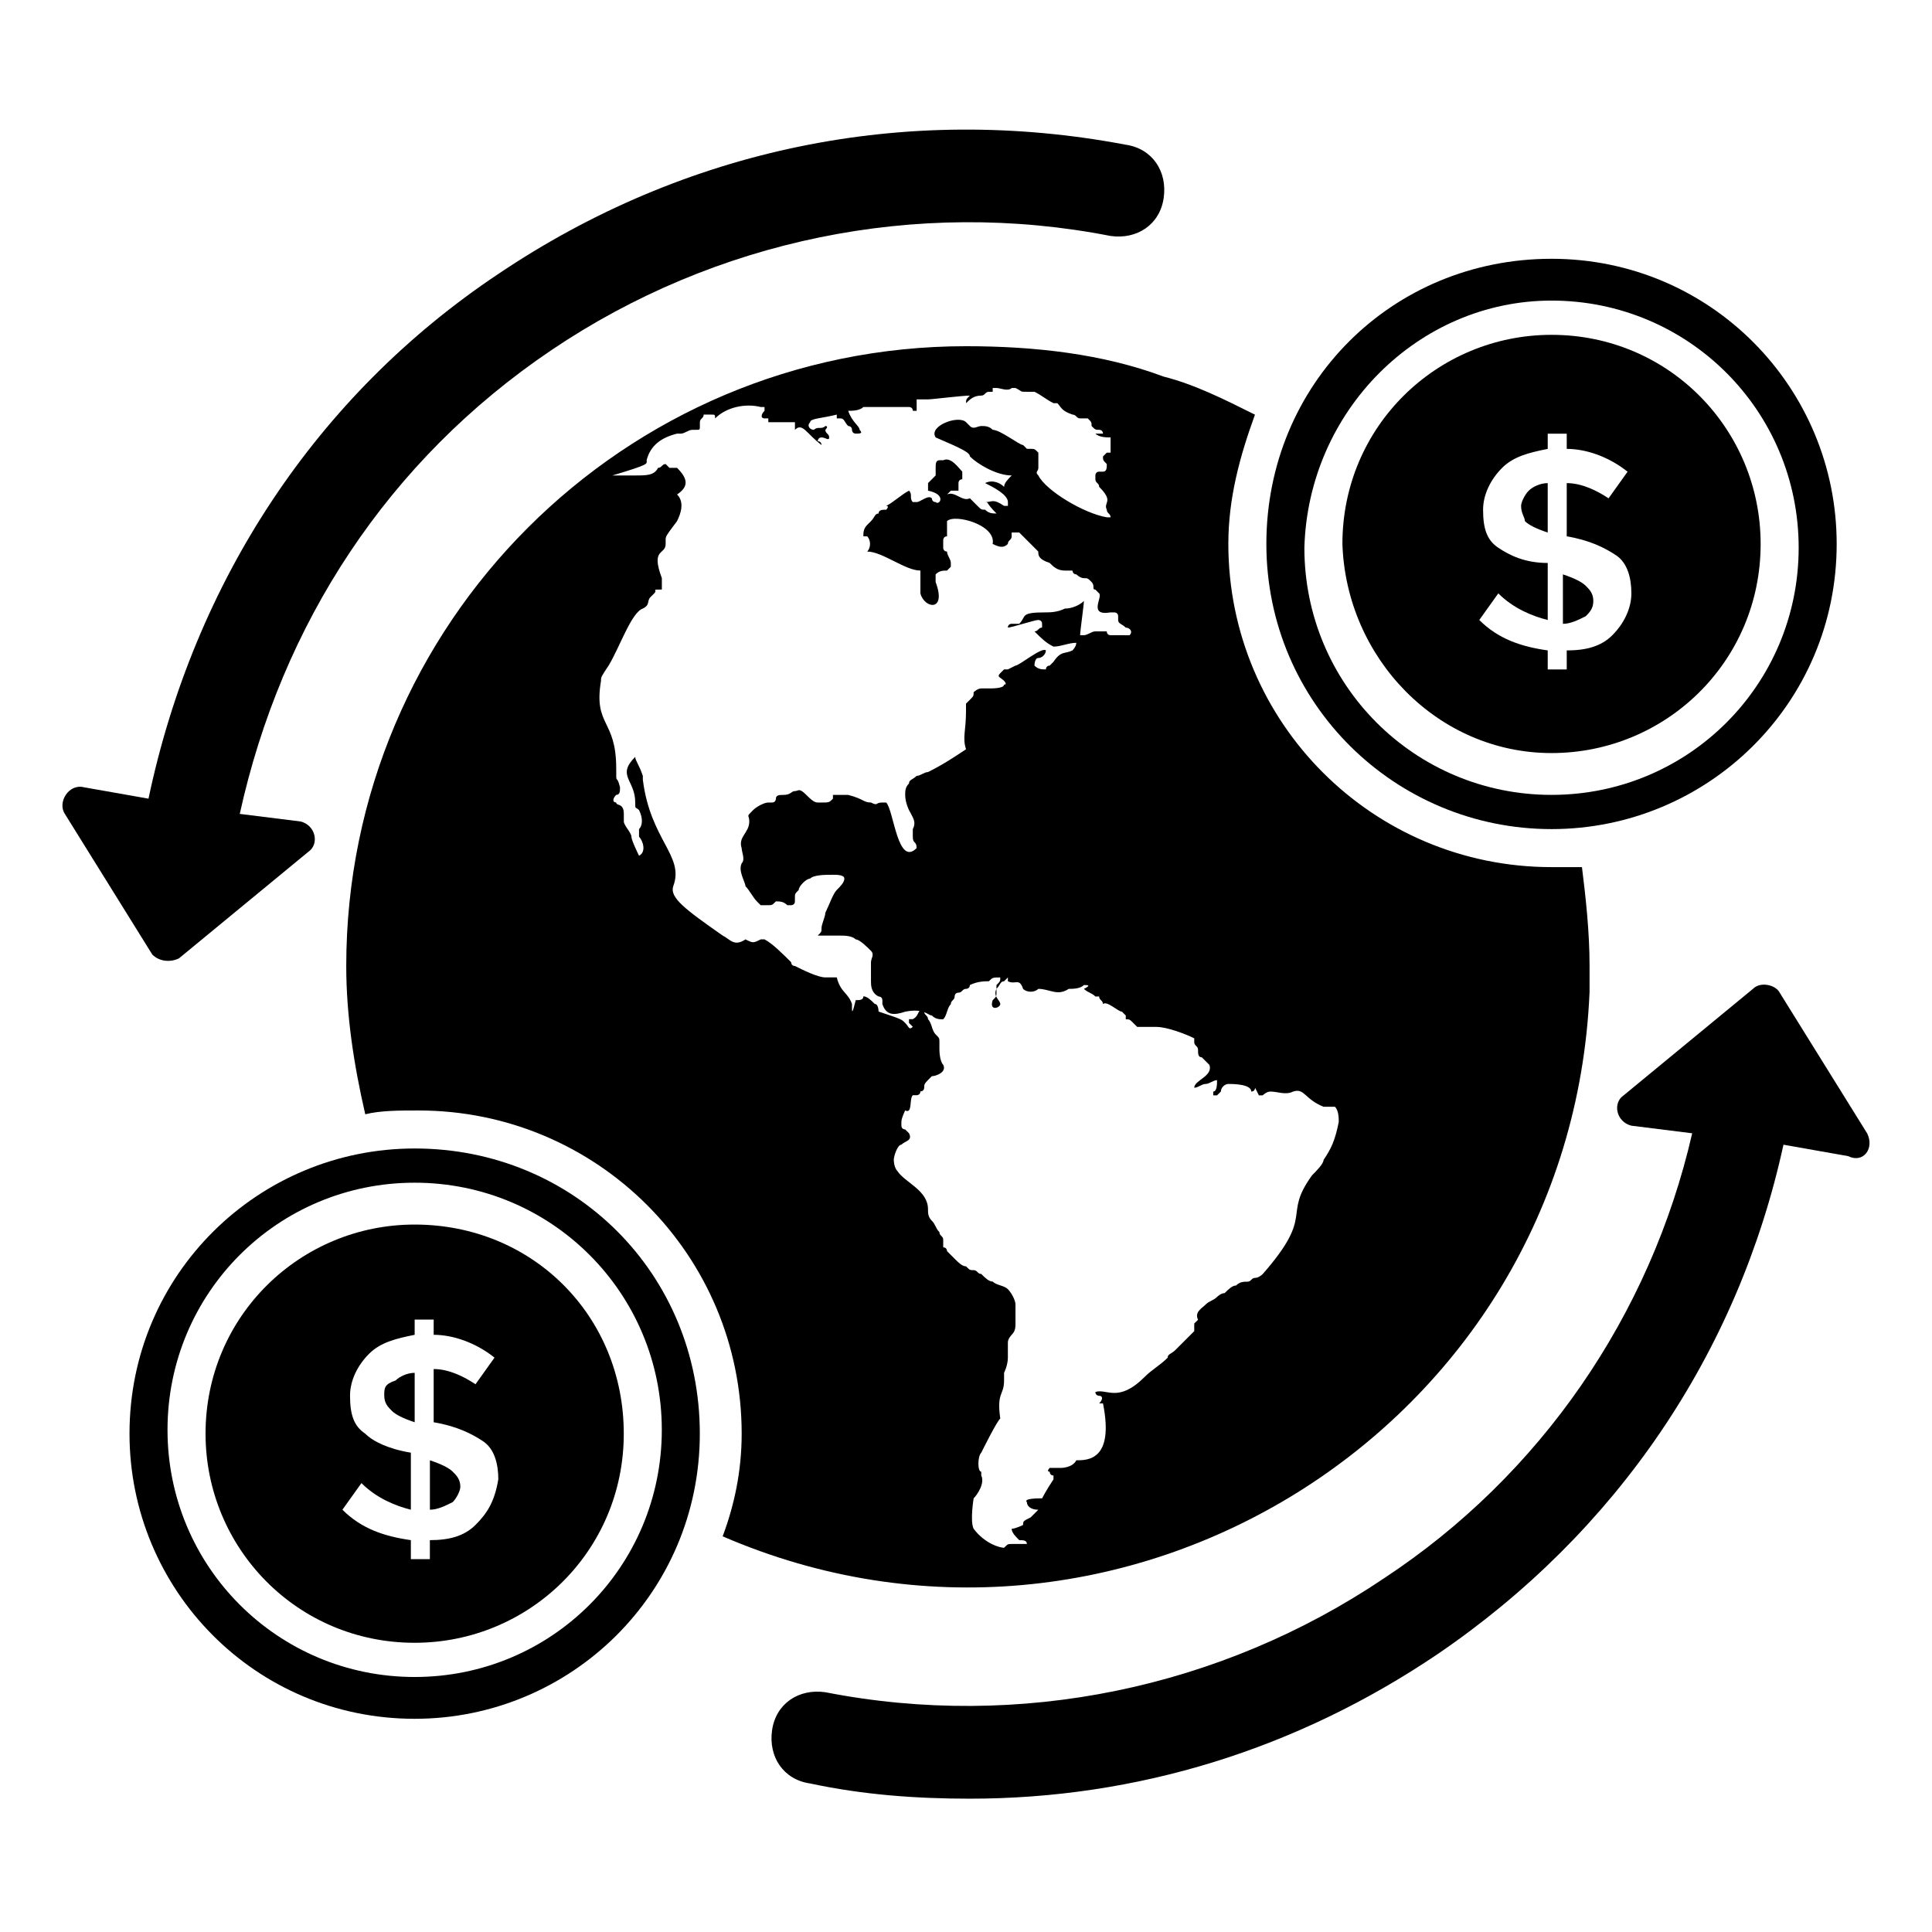
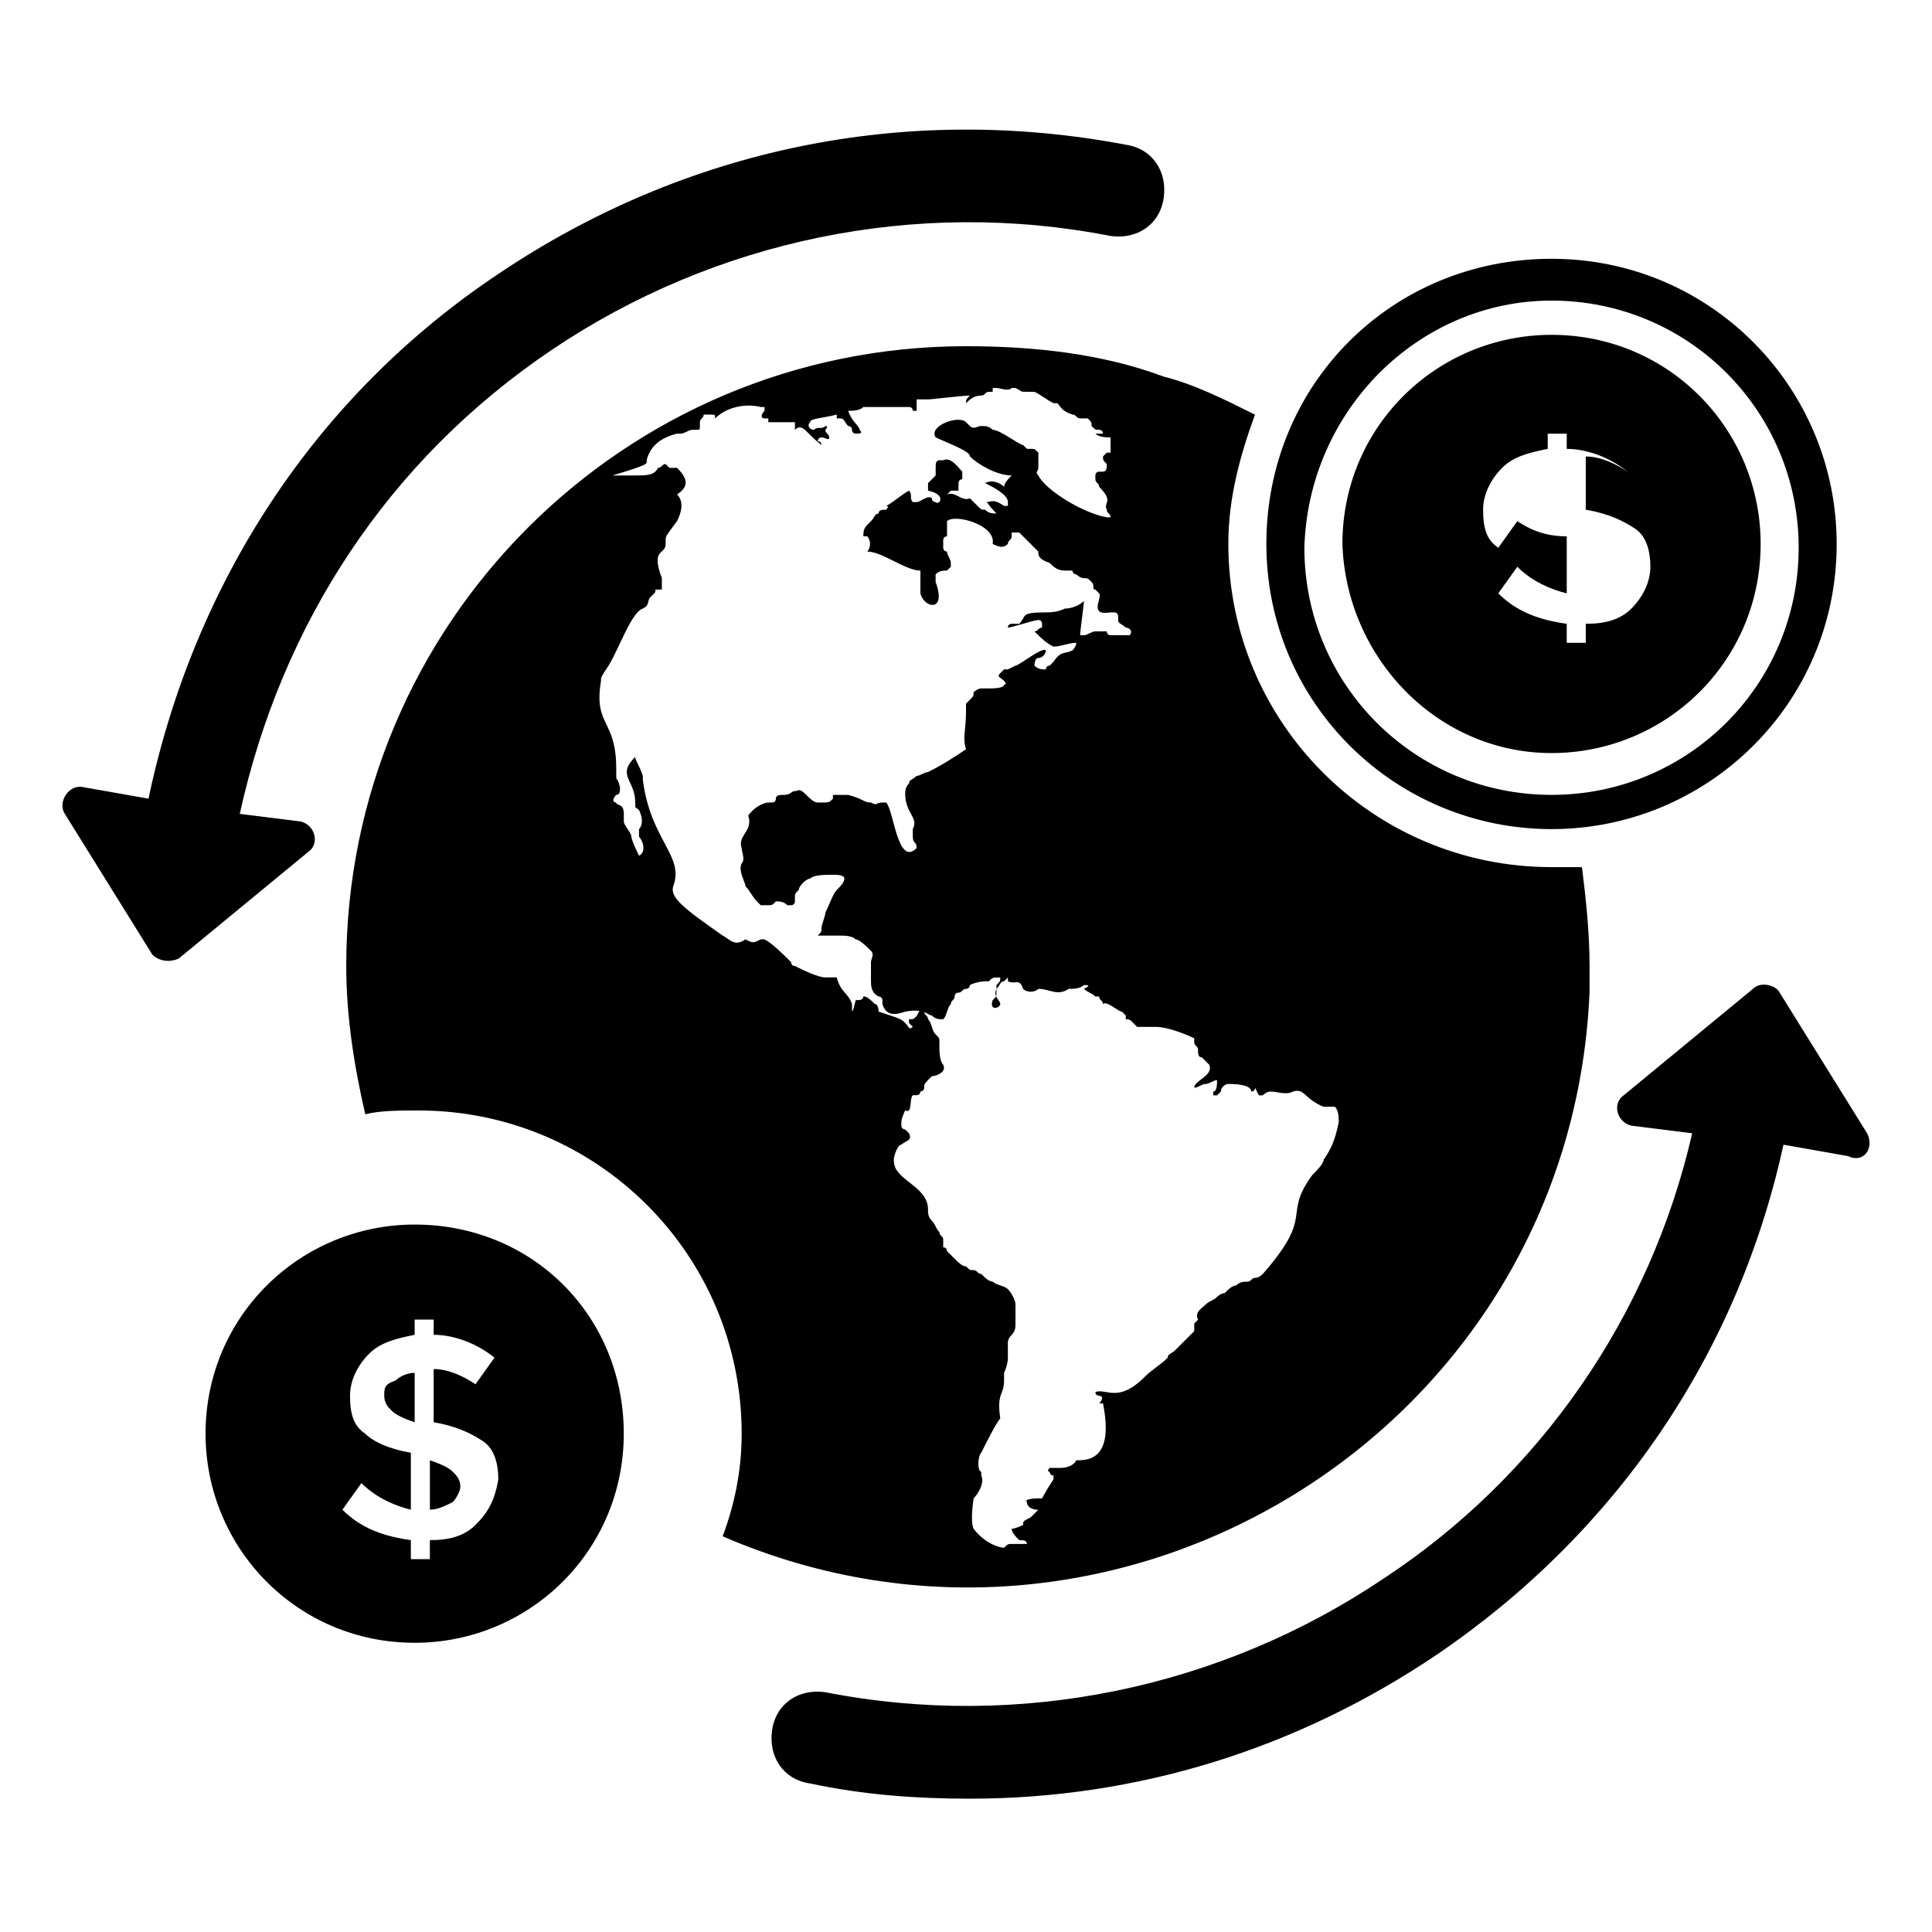
<svg xmlns="http://www.w3.org/2000/svg" fill="#000000" width="800px" height="800px" version="1.1" viewBox="144 144 512 512">
  <g>
    <path d="m555.17 363.72c41.312 0 75.57-33.25 75.57-75.57 0-41.312-33.25-75.57-75.57-75.57s-75.57 33.25-75.57 75.57c0 42.32 34.258 75.57 75.57 75.57zm0-140.06c36.273 0 65.496 29.223 65.496 65.496 0 36.273-29.223 65.496-65.496 65.496s-65.496-29.223-65.496-65.496c1.008-36.273 30.23-65.496 65.496-65.496z" />
-     <path d="m554.16 272.03c-2.016 0-4.031 1.008-5.039 2.016s-2.016 3.023-2.016 4.031c0 2.016 1.008 3.023 1.008 4.031 1.008 1.008 3.023 2.016 6.047 3.023z" />
-     <path d="m566.25 303.27c0-2.016-1.008-3.023-2.016-4.031-1.008-1.008-3.023-2.016-6.047-3.023l0.004 13.102c2.016 0 4.031-1.008 6.047-2.016 1.004-1.008 2.012-2.016 2.012-4.031z" />
-     <path d="m555.17 343.57c30.23 0 55.418-24.184 55.418-55.418 0-30.23-24.184-55.418-55.418-55.418-30.23 0-55.418 24.184-55.418 55.418 1.008 30.23 25.188 55.418 55.418 55.418zm-14.105-54.41c-3.023-2.016-4.031-5.039-4.031-10.078 0-4.031 2.016-8.062 5.039-11.082 3.023-3.023 7.055-4.031 12.09-5.039v-4.031h5.039v4.031c5.039 0 11.082 2.016 16.121 6.047l-5.039 7.055c-3.023-2.016-7.055-4.031-11.082-4.031v14.105c6.047 1.008 10.078 3.023 13.098 5.039 3.023 2.016 4.031 6.047 4.031 10.078s-2.016 8.062-5.039 11.082c-3.023 3.023-7.055 4.031-12.09 4.031v5.039h-5.039v-5.039c-7.055-1.008-13.098-3.023-18.137-8.062l5.039-7.055c4.031 4.031 9.07 6.047 13.098 7.055v-15.113c-6.047 0-10.074-2.016-13.098-4.031z" />
-     <path d="m253.89 448.36c-41.312 0-75.57 33.25-75.57 75.57 0 41.312 33.25 75.57 75.57 75.57 41.312 0 75.57-33.25 75.57-75.57 0-42.316-33.25-75.57-75.57-75.57zm0 140.06c-36.273 0-65.496-29.223-65.496-65.496 0-36.273 29.223-65.496 65.496-65.496 36.273 0 65.496 29.223 65.496 65.496 0 36.277-29.223 65.496-65.496 65.496z" />
+     <path d="m555.17 343.57c30.23 0 55.418-24.184 55.418-55.418 0-30.23-24.184-55.418-55.418-55.418-30.23 0-55.418 24.184-55.418 55.418 1.008 30.23 25.188 55.418 55.418 55.418zm-14.105-54.41c-3.023-2.016-4.031-5.039-4.031-10.078 0-4.031 2.016-8.062 5.039-11.082 3.023-3.023 7.055-4.031 12.09-5.039v-4.031h5.039v4.031c5.039 0 11.082 2.016 16.121 6.047c-3.023-2.016-7.055-4.031-11.082-4.031v14.105c6.047 1.008 10.078 3.023 13.098 5.039 3.023 2.016 4.031 6.047 4.031 10.078s-2.016 8.062-5.039 11.082c-3.023 3.023-7.055 4.031-12.09 4.031v5.039h-5.039v-5.039c-7.055-1.008-13.098-3.023-18.137-8.062l5.039-7.055c4.031 4.031 9.07 6.047 13.098 7.055v-15.113c-6.047 0-10.074-2.016-13.098-4.031z" />
    <path d="m257.93 530.99v13.098c2.016 0 4.031-1.008 6.047-2.016 1.008-1.008 2.016-3.023 2.016-4.031 0-2.016-1.008-3.023-2.016-4.031-1.012-1.004-3.027-2.012-6.047-3.019z" />
    <path d="m245.83 513.86c0 2.016 1.008 3.023 2.016 4.031 1.008 1.008 3.023 2.016 6.047 3.023v-13.098c-2.016 0-4.031 1.008-5.039 2.016-3.023 1.004-3.023 2.012-3.023 4.027z" />
    <path d="m253.89 468.52c-30.23 0-55.418 24.184-55.418 55.418 0 30.23 24.184 55.418 55.418 55.418 30.23 0 55.418-24.184 55.418-55.418s-24.184-55.418-55.418-55.418zm16.121 79.602c-3.023 3.023-7.055 4.031-12.09 4.031v5.039h-5.039v-5.039c-7.055-1.008-13.098-3.023-18.137-8.062l5.039-7.055c4.031 4.031 9.07 6.047 13.098 7.055v-15.113c-6.047-1.008-10.078-3.023-12.09-5.039-3.023-2.016-4.031-5.039-4.031-10.078 0-4.031 2.016-8.062 5.039-11.082 3.023-3.023 7.055-4.031 12.09-5.039v-4.031h5.039v4.031c5.039 0 11.082 2.016 16.121 6.047l-5.039 7.055c-3.023-2.016-7.055-4.031-11.082-4.031v14.105c6.047 1.008 10.078 3.023 13.098 5.039 3.023 2.016 4.031 6.047 4.031 10.078-1.008 6.047-3.023 9.066-6.047 12.09z" />
    <path d="m565.25 407.05v-7.055c0-9.07-1.008-18.137-2.016-26.199h-8.062c-47.359 0-85.648-38.289-85.648-85.648 0-12.09 3.023-23.176 7.055-34.258-8.062-4.031-16.121-8.062-24.184-10.078-16.121-6.047-34.258-8.062-52.395-8.062-90.684 0.008-164.24 73.562-164.24 164.25 0 13.098 2.016 26.199 5.039 39.297 4.031-1.008 9.07-1.008 14.105-1.008 47.359 0 85.648 38.289 85.648 85.648 0 10.078-2.016 19.145-5.039 27.207 104.79 45.34 224.7-28.215 229.73-144.09zm-229.73-15.113c-10.078-7.055-14.105-10.078-13.098-13.098 3.023-8.062-6.047-12.09-8.062-28.215v-1.008c-1.008-3.023-2.016-4.031-2.016-5.039-5.039 5.039 0 6.047 0 12.09 0 2.016 0 1.008 1.008 2.016 1.008 2.016 1.008 4.031 0 5.039v1.008 1.008c1.008 1.008 2.016 4.031 0 5.039 0 0-2.016-4.031-2.016-5.039 0-1.008-2.016-3.023-2.016-4.031v-2.016c0-3.023-2.016-2.016-2.016-3.023-1.008 0-1.008-1.008 0-2.016 1.008 0 1.008-1.008 1.008-2.016-1.008-4.031-1.008 0-1.008-5.039 0-13.098-6.047-11.082-4.031-23.176 0-1.008 0-1.008 2.016-4.031 3.023-5.039 6.047-14.105 9.07-15.113 2.016-1.008 1.008-2.016 2.016-3.023l1.008-1.008c1.008-1.008-1.008-1.008 2.016-1.008v-3.023c-3.023-8.062 1.008-6.047 1.008-9.07v-1.008c0-1.008 0-1.008 3.023-5.039 1.008-2.016 2.016-5.039 0-7.055 3.023-2.016 3.023-4.031 0-7.055h-2.016l-1.008-1.008c-1.008 0-1.008 1.008-2.016 1.008-1.008 2.016-3.023 2.016-6.047 2.016h-2.016-1.008-3.023c10.078-3.023 9.07-3.023 9.07-4.031 1.008-4.031 4.031-6.047 8.062-7.055h1.008c1.008 0 2.016-1.008 3.023-1.008h1.008c1.008 0 1.008 0 1.008-1.008v-1.008c0-1.008 1.008-1.008 1.008-2.016h1.008 1.008c1.008 0 1.008 0 1.008 1.008 3.023-3.023 8.062-4.031 12.09-3.023h1.008v1.008c-1.008 1.008-1.008 2.016 0 2.016h1.008v1.008h1.008 6.047v2.016c2.016-2.016 3.023 1.008 7.055 4.031 0 0 0-1.008-1.008-1.008 0 0 0-1.008 1.008-1.008 1.008 0 2.016 1.008 2.016 0 0-1.008-1.008-1.008-1.008-2.016 0 0 1.008-1.008 0-1.008-1.008 1.008-2.016 0-3.023 1.008-1.008 0-2.016-1.008-1.008-2.016 0-1.008 3.023-1.008 7.055-2.016v1.008h1.008c1.008 0 1.008 1.008 2.016 2.016 0 0 1.008 0 1.008 1.008 0 0 0 1.008 1.008 1.008 1.008 0 2.016 0 1.008-1.008 0-1.008-2.016-2.016-3.023-5.039 1.008 0 3.023 0 4.031-1.008h3.023 1.008 4.031 2.016 2.016s1.008 0 1.008 1.008h1.008v-1.008-1.008-1.008h1.008 1.008 1.008c1.008 0 9.07-1.008 11.082-1.008-1.008 1.008-1.008 1.008-1.008 2.016 1.008-1.008 2.016-2.016 4.031-2.016 1.008 0 1.008-1.008 2.016-1.008h1.008v-1.008h1.008c1.008 0 3.023 1.008 4.031 0h1.008c2.016 1.008 1.008 1.008 3.023 1.008h1.008 1.008c2.016 1.008 3.023 2.016 5.039 3.023h1.008c1.008 1.008 1.008 2.016 4.031 3.023 1.008 0 1.008 1.008 2.016 1.008h1.008 1.008c1.008 1.008 1.008 1.008 1.008 2.016 1.008 1.008 1.008 1.008 2.016 1.008s1.008 1.008 1.008 1.008h-2.016c1.008 1.008 3.023 1.008 4.031 1.008v1.008 3.023h-1.008l-1.008 1.008c0 1.008 0 1.008 1.008 2.016 0 1.008 0 2.016-1.008 2.016h-1.008c-1.008 0-1.008 1.008-1.008 1.008v1.008c0 1.008 1.008 1.008 1.008 2.016 4.031 4.031 1.008 4.031 2.016 6.047 0 1.008 1.008 1.008 1.008 2.016h-1.008c-6.047-1.008-16.121-7.055-18.137-11.082-1.008-1.008 0-1.008 0-2.016v-1.008-1.008-2.016c-1.008-1.008-1.008-1.008-2.016-1.008h-1.008l-1.008-1.008c-1.008 0-6.047-4.031-8.062-4.031-1.008-1.008-2.016-1.008-3.023-1.008-1.008 0-2.016 1.008-3.023 0l-1.008-1.008c-2.016-2.016-10.078 1.008-8.062 4.031 7.055 3.023 9.07 4.031 9.07 5.039 2.016 2.016 7.055 5.039 11.082 5.039-1.008 1.008-2.016 2.016-2.016 3.023-1.008-1.008-3.023-2.016-5.039-1.008 2.016 1.008 6.047 3.023 6.047 5.039v1.008h-1.008c-3.023-2.016-3.023-1.008-5.039-1.008 1.008 0 0 0 3.023 3.023-1.008 0-2.016 0-3.023-1.008-1.008 0-1.008 0-2.016-1.008l-2.016-2.016c-2.016 1.008-4.031-2.016-6.047-1.008l1.008-1.008h1.008 1.008v-1.008-1.008s0-1.008 1.008-1.008v-2.016c-1.008-1.008-3.023-4.031-5.039-3.023h-1.008c-1.008 0-1.008 1.008-1.008 2.016v1.008 1.008l-2.016 2.016v1.008 1.008c5.039 1.008 3.023 4.031 2.016 3.023-1.008 0-1.008-1.008-1.008-1.008-1.008-1.008-3.023 1.008-4.031 1.008h-1.008c-1.008-1.008 0-2.016-1.008-3.023-2.016 1.008-4.031 3.023-6.047 4.031 1.004 0.008-0.004 1.016-0.004 1.016-1.008 0-2.016 0-2.016 1.008-1.008 0-1.008 1.008-2.016 2.016l-1.008 1.008c-1.008 1.008-1.008 2.016-1.008 3.023h1.008c1.008 1.008 1.008 3.023 0 4.031 4.031 0 10.078 5.039 14.105 5.039v3.023 3.023c1.008 4.031 7.055 5.039 4.031-3.023v-1.008-1.008c1.008-1.008 2.016-1.008 3.023-1.008l1.008-1.008v-1.008c0-1.008-1.008-2.016-1.008-3.023-1.008 0-1.008-1.008-1.008-1.008v-1.008-1.008s0-1.008 1.008-1.008v-2.016-1.008-1.008c2.016-2.016 13.098 1.008 12.09 6.047 2.016 1.008 3.023 1.008 4.031 0 0-1.008 1.008-1.008 1.008-2.016v-1.008h1.008 1.008c1.008 1.008 3.023 3.023 4.031 4.031l1.008 1.008c0 1.008 0 2.016 3.023 3.023 1.008 1.008 2.016 2.016 4.031 2.016h1.008 1.008s0 1.008 1.008 1.008c0 0 1.008 1.008 2.016 1.008 1.008 0 1.008 0 2.016 1.008 1.008 1.008 0 2.016 1.008 2.016l1.008 1.008c1.008 1.008-3.023 6.047 3.023 5.039h1.008s1.008 0 1.008 1.008v1.008c0 1.008 1.008 1.008 2.016 2.016 1.008 0 2.016 1.008 1.008 2.016h-1.008l-2.019-0.008h-2.016c-1.008 0-1.008-1.008-1.008-1.008h-3.023c-1.008 0-2.016 1.008-3.023 1.008h-1.008c0-1.008 1.008-8.062 1.008-9.07-1.008 1.008-3.023 2.016-5.039 2.016-2.016 1.008-4.031 1.008-5.039 1.008-7.055 0-5.039 1.008-7.055 3.023h-1.008-1.008s-1.008 0-1.008 1.008c1.008 0 7.055-2.016 8.062-2.016 0 0 1.008 0 1.008 1.008v1.008c-1.008 0-1.008 1.008-2.016 1.008 2.016 2.016 3.023 3.023 5.039 4.031 2.016 0 4.031-1.008 6.047-1.008 0 1.008-1.008 2.016-1.008 2.016-2.016 1.008-3.023 0-5.039 3.023l-1.008 1.008c-1.008 0-1.008 1.008-1.008 1.008-1.008 0-2.016 0-3.023-1.008 0 0 0-2.016 1.008-2.016s2.016-1.008 2.016-2.016c-1.008-1.008-7.055 4.031-8.062 4.031l-2.016 1.008h-1.008l-1.008 1.008c-1.008 1.008 0 1.008 1.008 2.016 0 0 1.008 1.008 0 1.008 0 1.008-3.023 1.008-4.031 1.008h-2.016c-1.008 0-2.016 1.008-2.016 1.008 0 1.008 0 1.008-1.008 2.016l-1.008 1.008v2.016c0.008 5.035-1 7.051 0.008 10.07-3.023 2.016-6.047 4.031-10.078 6.047-1.008 0-2.016 1.008-3.023 1.008-1.008 1.008-2.016 1.008-2.016 2.016-1.008 1.008-1.008 2.016-1.008 3.023 0 2.016 1.008 4.031 1.008 4.031 1.008 2.016 2.016 3.023 1.008 5.039v2.016c0 2.016 1.008 1.008 1.008 3.023-5.039 5.039-6.047-10.078-8.062-12.09h-1.008c-2.016 0-1.008 1.008-3.023 0-2.016 0-2.016-1.008-6.047-2.016h-4.031v1.008c-1.008 1.008-1.008 1.008-3.023 1.008h-1.008c-1.008 0-2.016-1.008-3.023-2.016-2.016-2.016-2.016-1.008-3.023-1.008-1.008 0-1.008 1.008-3.023 1.008-1.008 0-2.016 0-2.016 1.008 0 0 0 1.008-1.008 1.008h-1.008c-1.008 0-3.023 1.008-4.031 2.016-2.016 2.016-1.008 1.008-1.008 3.023 0 3.023-3.023 4.031-2.016 7.055 0 1.008 1.008 3.023 0 4.031-1.008 2.016 1.008 5.039 1.008 6.047 1.008 1.008 2.016 3.023 3.023 4.031l1.008 1.008h1.008 1.008c1.008 0 1.008 0 2.016-1.008 1.008 0 2.016 0 3.023 1.008h1.008s1.008 0 1.008-1.008v-1.008c0-1.008 0-1.008 1.008-2.016 0-1.008 2.016-3.023 3.023-3.023 1.008-1.008 4.031-1.008 6.047-1.008 1.008 0 3.023 0 3.023 1.008 0 1.008-1.008 2.016-2.016 3.023-1.008 1.008-2.016 4.031-3.023 6.047 0 1.008-1.008 3.023-1.008 4.031 0 1.008 0 1.008-1.008 2.016h6.047c1.008 0 3.023 0 4.031 1.008 1.008 0 3.023 2.016 4.031 3.023 1.008 1.008 0 2.016 0 3.023v5.039c0 1.008 0 3.023 2.016 4.031 0 0 1.008 0 1.008 1.008v1.008c1.008 3.023 3.023 3.023 6.047 2.016 5.039-1.008 6.047 1.008 7.055 1.008 1.008 1.008 2.016 1.008 3.023 1.008 1.008-1.008 1.008-3.023 2.016-4.031 0-1.008 1.008-1.008 1.008-2.016 0 0 0-1.008 1.008-1.008s1.008-1.008 2.016-1.008c0 0 1.008 0 1.008-1.008 2.016-1.008 4.031-1.008 5.039-1.008 1.008-1.008 1.008-1.008 3.023-1.008 0 1.008 0 1.008-1.008 2.016v2.016c0 1.008 0 1.008-1.008 2.016-1.008 3.023 2.016 2.016 2.016 1.008 0-1.008-2.016-2.016-1.008-4.031 1.008-1.008 1.008-2.016 2.016-2.016l1.008-1.008v1.008c2.016 1.008 3.023-1.008 4.031 2.016 1.008 1.008 3.023 1.008 4.031 0 3.023 0 5.039 2.016 8.062 0 1.008 0 3.023 0 4.031-1.008 1.008 0 2.016 0 0 1.008 1.008 1.008 2.016 1.008 3.023 2.016h1.008c0 1.008 1.008 1.008 1.008 2.016 1.008-1.008 4.031 2.016 5.039 2.016l1.008 1.008v1.008c1.008 0 1.008 0 2.016 1.008l1.008 1.008h2.016 3.023c3.023 0 8.062 2.016 10.078 3.023v1.008c0 1.008 1.008 1.008 1.008 2.016 0 1.008 0 2.016 1.008 2.016l2.016 2.016c1.008 3.023-4.031 4.031-4.031 6.047 1.008 0 2.016-1.008 3.023-1.008 1.008 0 2.016-1.008 3.023-1.008 0 1.008 0 3.023-1.008 3.023v1.008h1.008l1.008-1.008c0-1.008 1.008-2.016 2.016-2.016 1.008 0 6.047 0 6.047 2.016 1.008 0 1.008-1.008 1.008-1.008l1.008 2.016h1.008s1.008-1.008 2.016-1.008c2.016 0 4.031 1.008 6.047 0 3.023-1.008 3.023 2.016 8.062 4.031h3.023c1.008 1.008 1.008 3.023 1.008 4.031-1.008 5.039-2.016 7.055-4.031 10.078 0 1.008-2.016 3.023-3.023 4.031-8.062 11.082 1.008 10.078-13.098 26.199 0 0-1.008 1.008-2.016 1.008-1.008 0-1.008 1.008-2.016 1.008-1.008 0-2.016 0-3.023 1.008-1.008 0-2.016 1.008-3.023 2.016-1.008 0-2.016 1.008-2.016 1.008-1.008 1.008-2.016 1.008-3.023 2.016-1.008 1.008-3.023 2.016-2.016 4.031l-1.008 1.008v2.016l-1.008 1.008c-1.008 1.008-2.016 2.016-3.023 3.023l-1.008 1.008c-1.008 1.008-2.016 1.008-2.016 2.016-2.016 2.016-4.031 3.023-6.047 5.039-7.055 7.055-10.078 3.023-13.098 4.031 0 1.008 1.008 1.008 1.008 1.008 1.008 0 1.008 1.008 0 2.016h1.008c3.008 15.082-4.047 15.082-7.07 15.082-1.008 2.016-4.031 2.016-4.031 2.016h-2.016-1.008s-1.008 1.008 0 1.008c0 0 0 1.008 1.008 1.008v1.008c-2.012 3.023-3.019 5.039-3.019 5.039-1.008 0-5.039 0-4.031 1.008 0 1.008 1.008 2.016 3.023 2.016l-2.016 2.016c-2.016 1.008-2.016 1.008-2.016 2.016 0 0-2.016 1.008-3.023 1.008 0 1.008 1.008 2.016 2.016 3.023 1.008 0 2.016 0 2.016 1.008h-4.031c-1.008 0-1.008 0-2.016 1.008-1.008 0-5.039-1.008-8.062-5.039-1.008-2.016 0-8.062 0-8.062 1.008-1.008 3.023-4.031 2.016-6.047v-1.008c-1.008 0-1.008-4.031 0-5.039 1.008-2.016 4.031-8.062 5.039-9.07-1.008-7.055 1.008-6.047 1.008-10.078v-2.016s1.008-2.016 1.008-4.031v-2.016-2.016c0-1.008 1.008-2.016 1.008-2.016 1.008-1.008 1.008-2.016 1.008-3.023v-5.039c0-1.008-1.008-3.023-2.016-4.031-1.008-1.008-3.023-1.008-4.031-2.016-1.008 0-2.016-1.008-3.023-2.016-1.008 0-1.008-1.008-2.016-1.008-1.008 0-1.008 0-2.016-1.008-1.008 0-2.016-1.008-3.023-2.016-1.008-1.008-1.008-1.008-2.016-2.016 0 0 0-1.008-1.008-1.008v-2.016c0-1.008-1.008-1.008-1.008-2.016-1.008-1.008-1.008-2.016-2.016-3.023-1.008-1.008-1.008-2.016-1.008-3.023 0-5.039-6.047-7.055-8.062-10.078-1.008-1.008-1.008-3.023-1.008-3.023 0-1.008 1.008-4.031 2.016-4.031 1.008-1.008 3.023-1.008 2.016-3.023l-1.008-1.008s-1.008 0-1.008-1.008v-1.008c0-1.008 1.008-3.023 1.008-3.023 2.016 1.008 1.008-3.023 2.016-4.031h1.008s1.008 0 1.008-1.008c1.008 0 1.008-1.008 1.008-1.008 0-1.008 0-1.008 2.016-3.023 1.008 0 4.031-1.008 3.023-3.023-1.008-1.008-1.008-4.031-1.008-4.031v-2.016c0-1.008 0-1.008-1.008-2.016-1.008-1.008-1.008-3.023-2.016-4.031 0-1.008-1.008-1.008-1.008-2.016-2.016-1.008-1.008 1.008-3.023 2.016h-1.008v1.008l1.008 1.008c-1.008 1.008-1.008 0-2.016-1.008-1.008-1.008-1.008-1.008-7.055-3.023 0 0 0-2.016-1.008-2.016-1.008-1.008-2.016-2.016-3.023-2.016 0 1.008-1.008 1.008-2.016 1.008-1 4.055-1 3.047-1 2.039v-1.008c-1.008-3.023-3.023-3.023-4.031-7.055h-3.023c-2.016 0-6.047-2.016-8.062-3.023-1.008 0-1.008-1.008-1.008-1.008-2.016-2.016-5.039-5.039-7.055-6.047h-1.008c-2.016 1.008-2.016 1.008-4.031 0-3.016 2.019-4.023 0.004-6.039-1.004z" />
    <path d="m638.8 444.33-23.176-37.281c-1.008-2.016-5.039-3.023-7.055-1.008l-34.258 28.215c-3.023 2.016-2.016 7.055 2.016 8.062l16.121 2.016c-11.082 48.367-40.305 90.688-81.617 117.89-43.328 29.223-96.73 40.305-148.12 30.23-7.055-1.008-13.098 3.023-14.105 10.078-1.008 7.055 3.023 13.098 10.078 14.105 14.105 3.023 28.215 4.031 42.32 4.031 44.336 0 86.656-13.098 123.94-38.289 47.359-32.242 79.602-79.602 91.691-135.02l17.129 3.023c4.031 2.008 7.055-2.023 5.039-6.055z" />
    <path d="m191.42 397.98 34.258-28.215c3.023-2.016 2.016-7.055-2.016-8.062l-16.121-2.012c11.082-50.383 39.297-93.707 82.625-122.93s96.73-40.305 148.12-30.23c7.055 1.008 13.098-3.023 14.105-10.078 1.008-7.055-3.023-13.098-10.078-14.105-58.441-11.082-116.88 1.008-166.26 34.258-48.363 32.246-80.605 81.621-92.699 139.05l-17.129-3.023c-4.031-1.008-7.055 4.031-5.039 7.055l23.176 37.281c2.016 2.016 5.039 2.016 7.055 1.008z" />
  </g>
</svg>